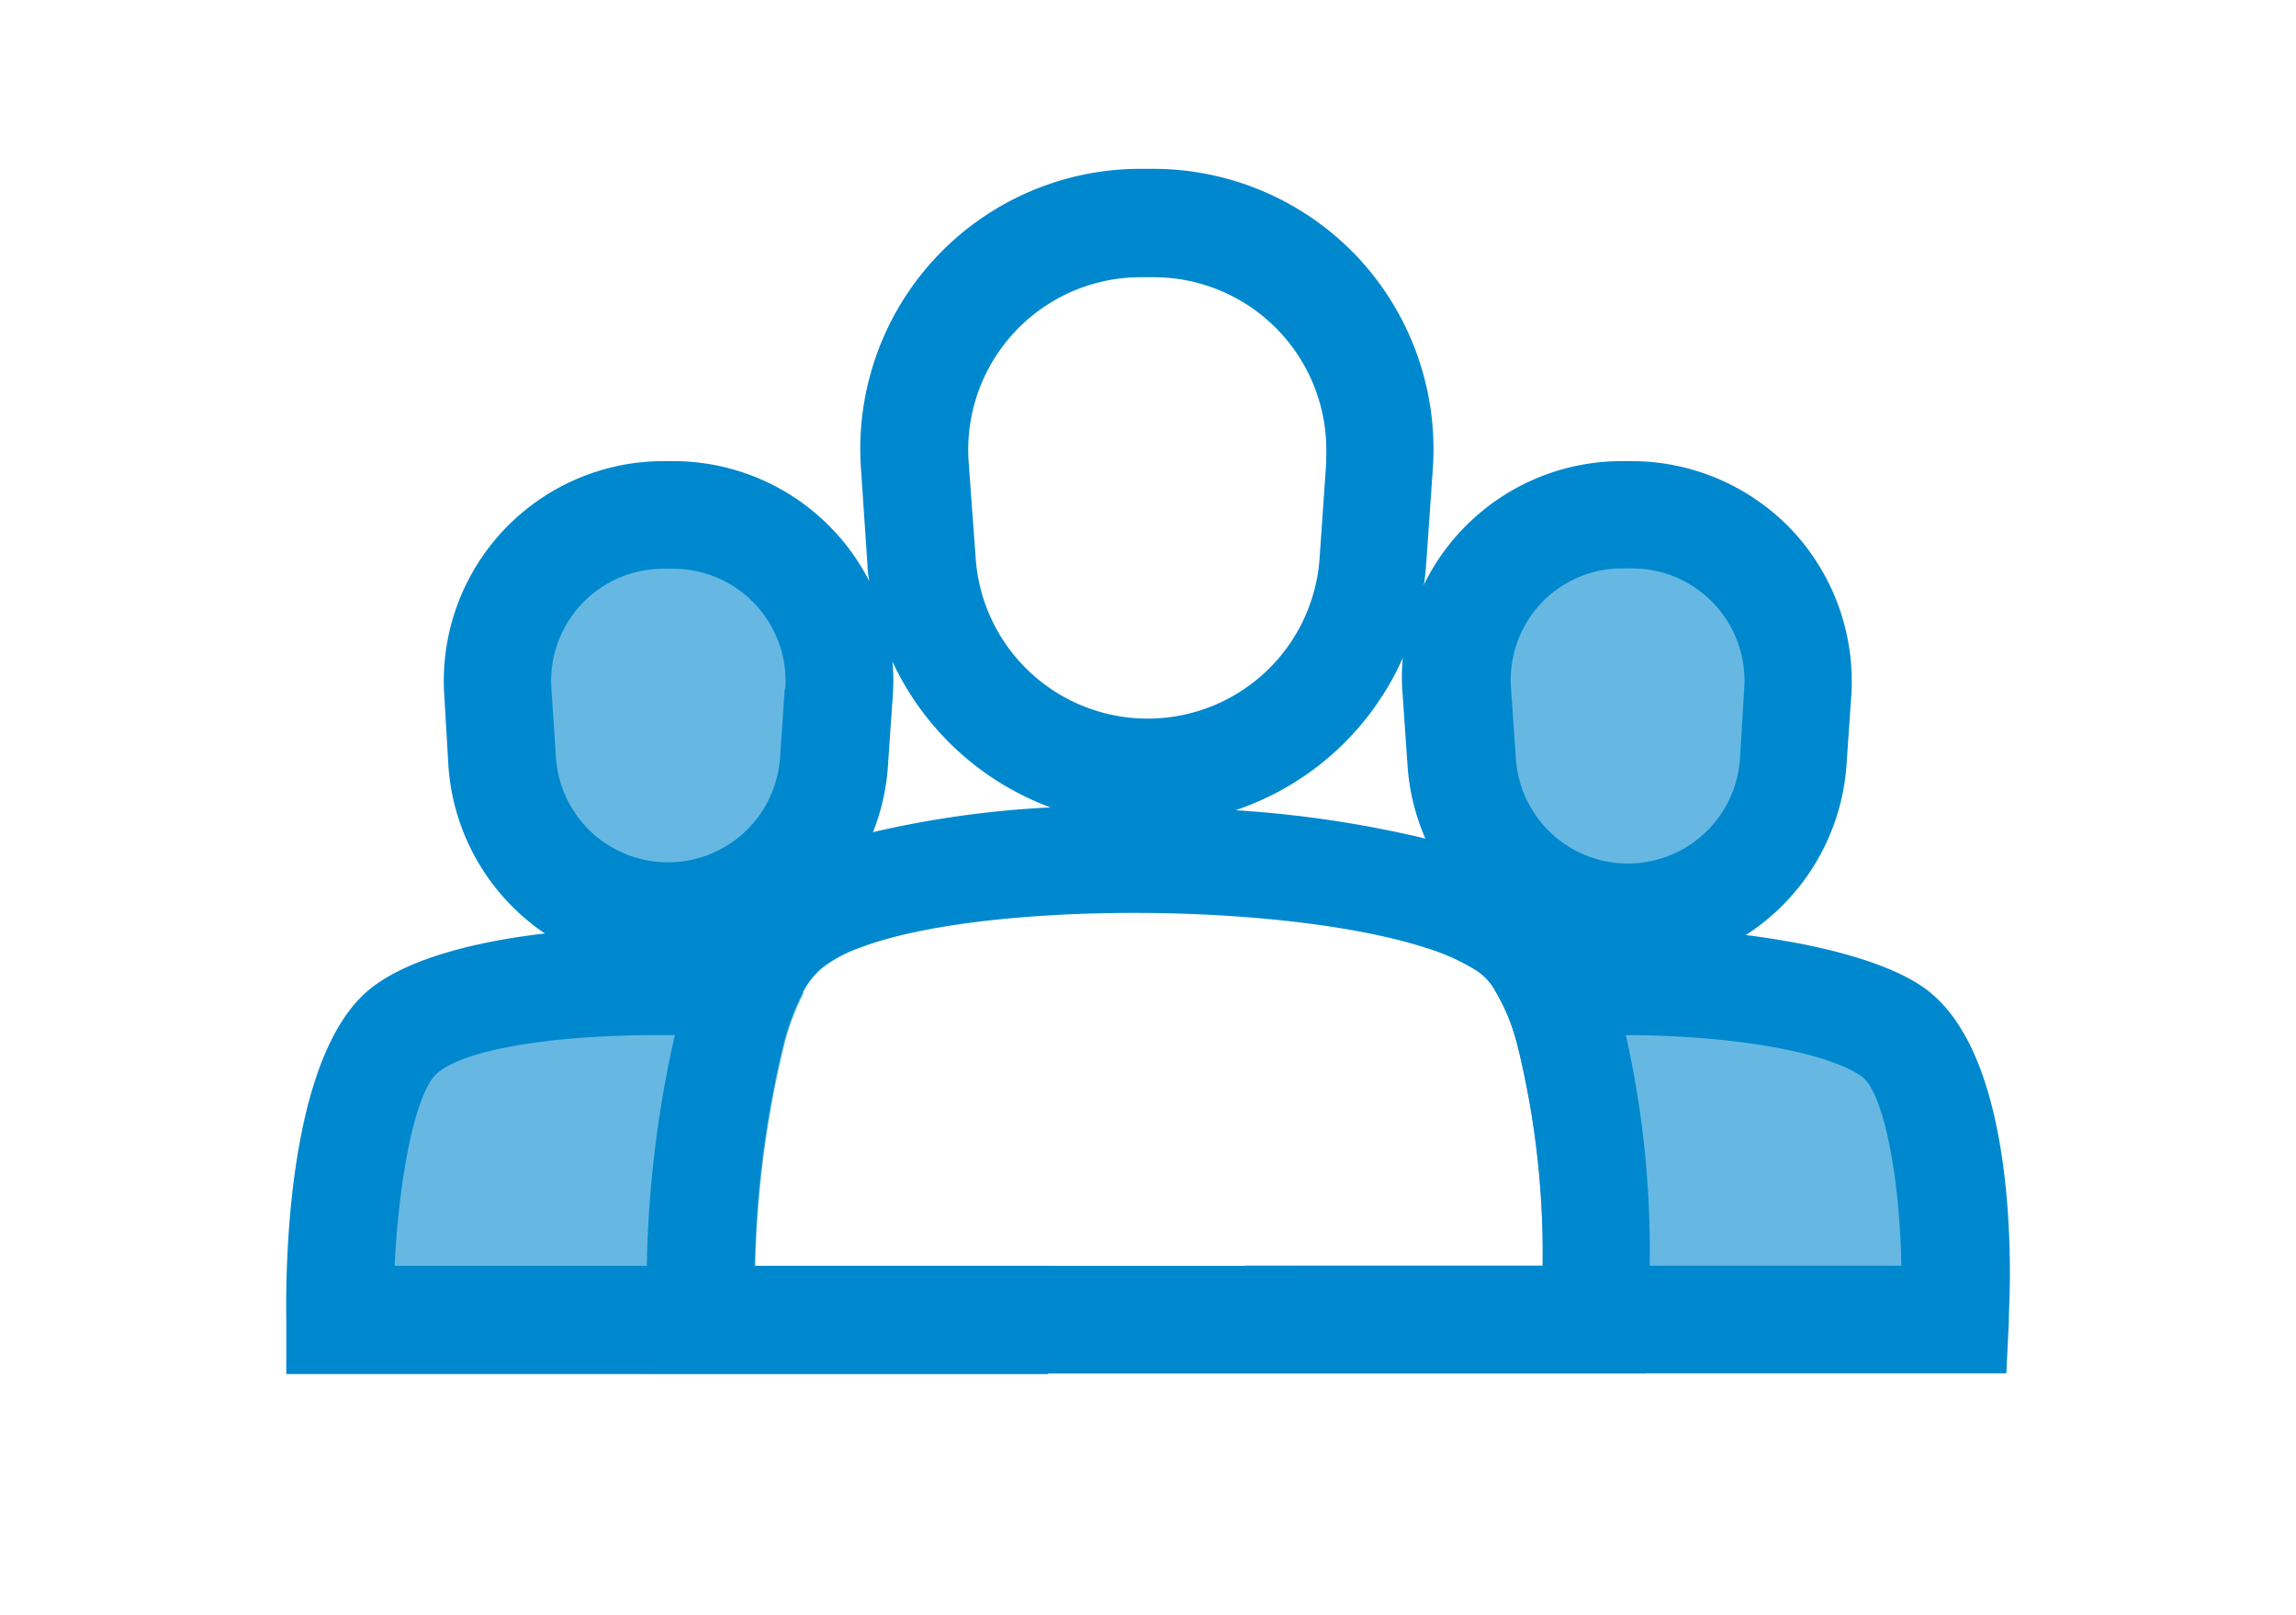
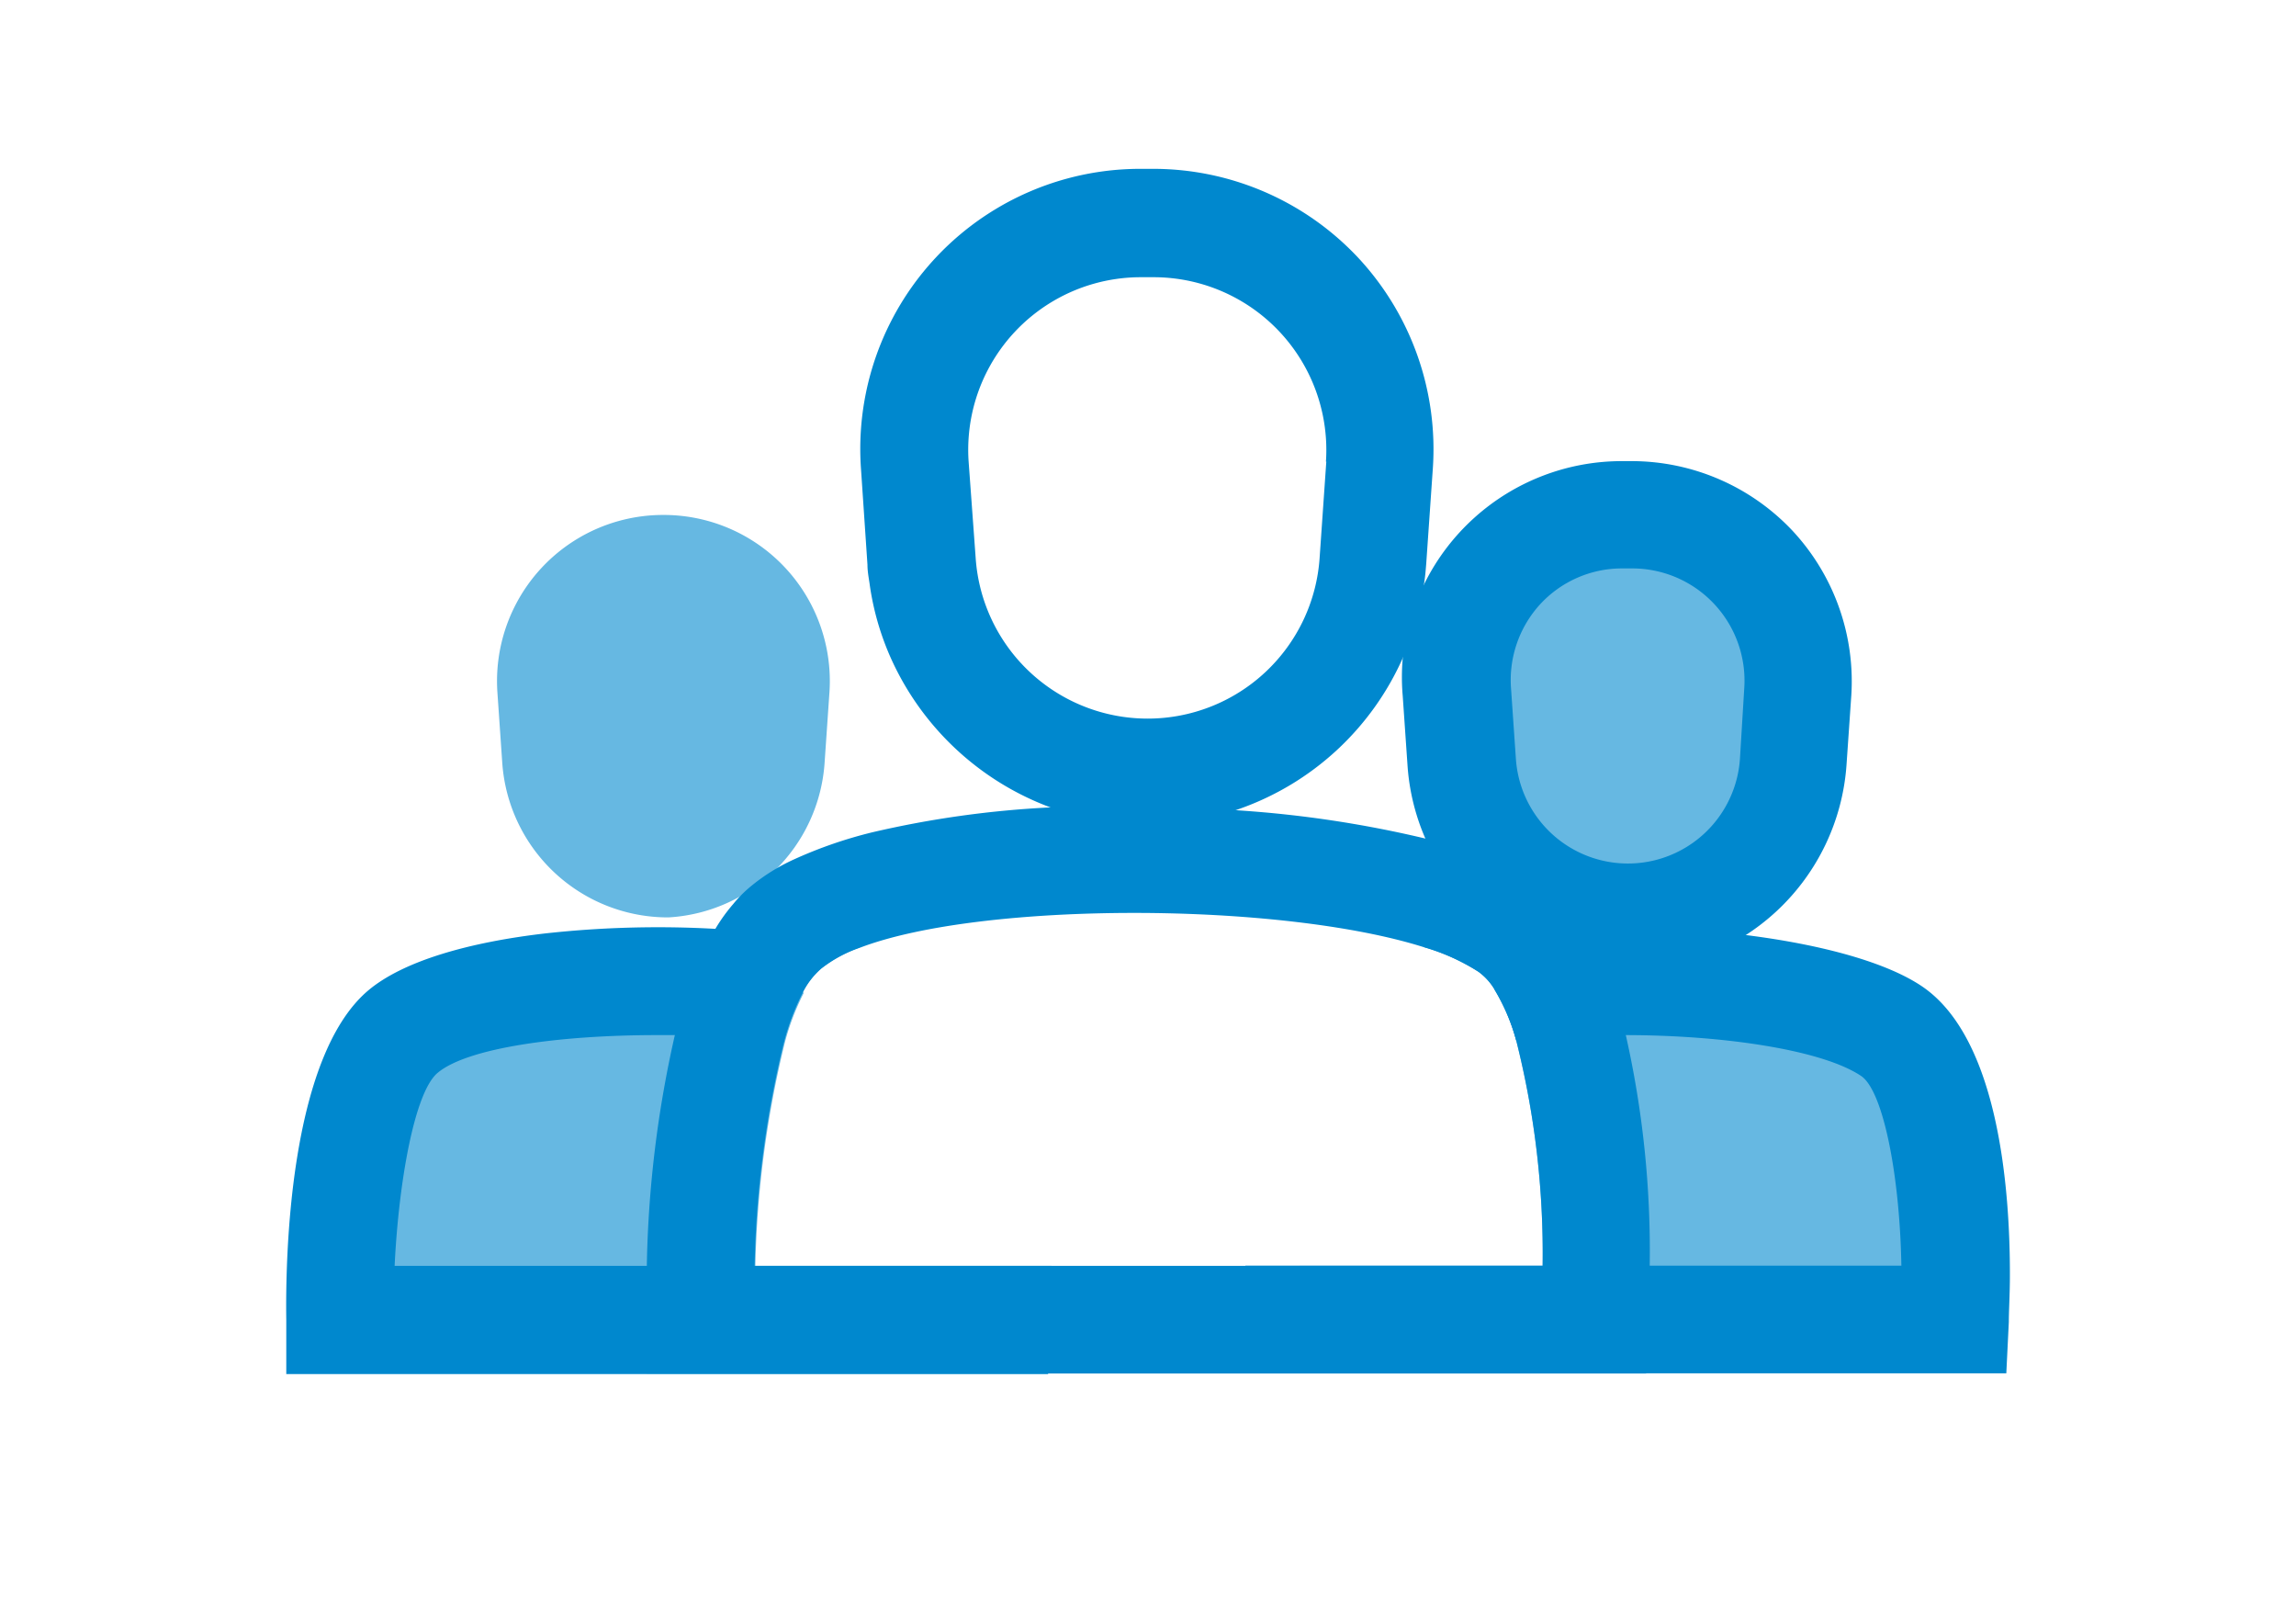
<svg xmlns="http://www.w3.org/2000/svg" viewBox="0 35 128 90">
  <defs>
    <style>.cls-1{fill:#66b8e2;}.cls-2{fill:#0088ce;}</style>
  </defs>
  <title />
  <g data-name="Layer 5" id="Layer_5">
-     <path class="cls-1" d="M37.27,86.13h0A9.26,9.26,0,0,1,28,77.51l-.27-3.92A9.26,9.26,0,0,1,37,63.7h.54a9.26,9.26,0,0,1,9.24,9.9l-.27,3.92A9.26,9.26,0,0,1,37.27,86.13Z" />
-     <path class="cls-2" d="M49.75,71.82v0A12.27,12.27,0,0,0,37.54,60.7H37A12.25,12.25,0,0,0,24.77,73.79L25,77.71A12.28,12.28,0,0,0,37.27,89.13a11.17,11.17,0,0,0,1.54-.1,12.1,12.1,0,0,0,5.13-1.89,12.37,12.37,0,0,0,4.72-5.74,12.19,12.19,0,0,0,.84-3.69l.27-3.91A11.89,11.89,0,0,0,49.75,71.82Zm-6,1.57-.27,3.91A6.26,6.26,0,0,1,31,77.3l-.26-3.91A6.25,6.25,0,0,1,37,66.7h.54a6.26,6.26,0,0,1,6.24,6.69Z" />
+     <path class="cls-1" d="M37.27,86.13h0A9.26,9.26,0,0,1,28,77.51l-.27-3.92A9.26,9.26,0,0,1,37,63.7a9.26,9.26,0,0,1,9.24,9.9l-.27,3.92A9.26,9.26,0,0,1,37.27,86.13Z" />
    <path class="cls-1" d="M55.57,108.55H19s-.19-12.93,3.51-16c2.51-2.12,9.42-3,16.07-2.77a50.69,50.69,0,0,1,6.24.54,13.64,13.64,0,0,0-1.08,2.84,57.23,57.23,0,0,0-1.63,12.44H55.6C55.63,107.33,55.57,108.55,55.57,108.55Z" />
    <path class="cls-2" d="M58.62,105.55H22c.23-4.75,1.12-9.68,2.39-10.75,1.67-1.41,6.85-2.11,12.21-2.11h1a55.52,55.52,0,0,1,6.08.41,13.64,13.64,0,0,1,1.08-2.84,4.37,4.37,0,0,1,1-1.28,7.34,7.34,0,0,1,2.16-1.17c-1.23-.27-2.57-.5-4-.68s-2.65-.28-4-.36a57.48,57.48,0,0,0-9.5.25c-4.25.49-7.93,1.53-9.89,3.18-4.44,3.75-4.62,15-4.57,18.38l0,3H58.43l.14-2.86c0-.62.06-1.49.06-2.54C58.63,106,58.63,105.76,58.62,105.55Z" />
    <path class="cls-1" d="M90.71,86.13h0a9.26,9.26,0,0,1-9.24-8.62l-.27-3.92a9.26,9.26,0,0,1,9.24-9.9H91a9.26,9.26,0,0,1,9.24,9.9l-.27,3.92A9.26,9.26,0,0,1,90.71,86.13Z" />
    <path class="cls-2" d="M99.94,64.59a12.32,12.32,0,0,0-9-3.89h-.54a12.28,12.28,0,0,0-12.2,11,12,12,0,0,0,0,2.08l.27,3.91A12.24,12.24,0,0,0,83.86,87a12.22,12.22,0,0,0,5.58,2,10.7,10.7,0,0,0,1.27.07,12.3,12.3,0,0,0,12.23-11.42l.27-3.91A12.32,12.32,0,0,0,99.94,64.59ZM85.86,68.68a6.2,6.2,0,0,1,4.58-2H91a6.26,6.26,0,0,1,6.24,6.69L97,77.3a6.26,6.26,0,0,1-12.49,0l-.27-3.91A6.26,6.26,0,0,1,85.86,68.68Z" />
    <path class="cls-1" d="M109,108.55H72.39s0-1.22.07-3H86A48.45,48.45,0,0,0,84.53,93a11.15,11.15,0,0,0-1.22-2.85,49.81,49.81,0,0,1,6.39-.42c6.41,0,13.07,1,15.8,2.81C109.66,95.34,109,108.55,109,108.55Z" />
    <path class="cls-2" d="M107.19,90c-2-1.37-5.63-2.35-9.81-2.88a60.45,60.45,0,0,0-9.19-.42c-1.48,0-2.94.15-4.33.31a34.48,34.48,0,0,0-4.45.78,11.64,11.64,0,0,1,3,1.36,3.33,3.33,0,0,1,.87.94A11.15,11.15,0,0,1,84.53,93,53.57,53.57,0,0,1,90,92.69h.59c5.47,0,11,.82,13.17,2.28,1.22.83,2.15,5.5,2.24,10.57H69.43c0,1.27,0,2.33,0,3l0,3h42.42l.14-2.86c0-.63.06-1.53.06-2.6C112.06,101.25,111.41,92.9,107.19,90Z" />
    <path class="cls-2" d="M75.76,49.41a15.66,15.66,0,0,0-11.41-5h-.74A15.61,15.61,0,0,0,48,61.14l.36,5.33c0,.34.06.68.11,1a15.28,15.28,0,0,0,1.24,4.31v0a15.77,15.77,0,0,0,8.8,8.2,15.39,15.39,0,0,0,10.59.1,15.66,15.66,0,0,0,9.1-8.4,15.25,15.25,0,0,0,1.19-4.15c.06-.36.09-.73.12-1.1l.37-5.33A15.66,15.66,0,0,0,75.76,49.41ZM73.94,60.73l-.37,5.33a9.61,9.61,0,0,1-19.18,0L54,60.73a9.62,9.62,0,0,1,9.59-10.28h.74a9.63,9.63,0,0,1,9.59,10.28Z" />
    <path class="cls-2" d="M90.64,92.7a24.61,24.61,0,0,0-.94-3l-.26-.63a14.07,14.07,0,0,0-1.25-2.34,8.18,8.18,0,0,0-1-1.27,7.45,7.45,0,0,0-1.4-1.24,12.73,12.73,0,0,0-1.89-1,27.53,27.53,0,0,0-4.5-1.5,62.57,62.57,0,0,0-10.29-1.55A81.39,81.39,0,0,0,58.55,80a55.49,55.49,0,0,0-9.89,1.38,24.57,24.57,0,0,0-4.38,1.51,10.82,10.82,0,0,0-2.4,1.49,7,7,0,0,0-1,1,9.62,9.62,0,0,0-1,1.39A15.2,15.2,0,0,0,38.81,89c-.1.23-.19.46-.27.7a26.4,26.4,0,0,0-.92,3,62.64,62.64,0,0,0-1.56,12.85c0,1.34,0,2.39,0,3v0l0,3H91.77l.14-2.86a.71.71,0,0,1,0-.14c0-.64.06-1.68.06-3A54.69,54.69,0,0,0,90.64,92.7ZM42.07,105.55A57.23,57.23,0,0,1,43.7,93.11a13.64,13.64,0,0,1,1.08-2.84,4.37,4.37,0,0,1,1-1.28,7.34,7.34,0,0,1,2.16-1.17c3.41-1.3,9.28-1.94,15.29-1.94s12.2.65,16.21,1.93a11.64,11.64,0,0,1,3,1.36,3.33,3.33,0,0,1,.87.94A11.15,11.15,0,0,1,84.53,93,48.45,48.45,0,0,1,86,105.55Z" />
  </g>
</svg>